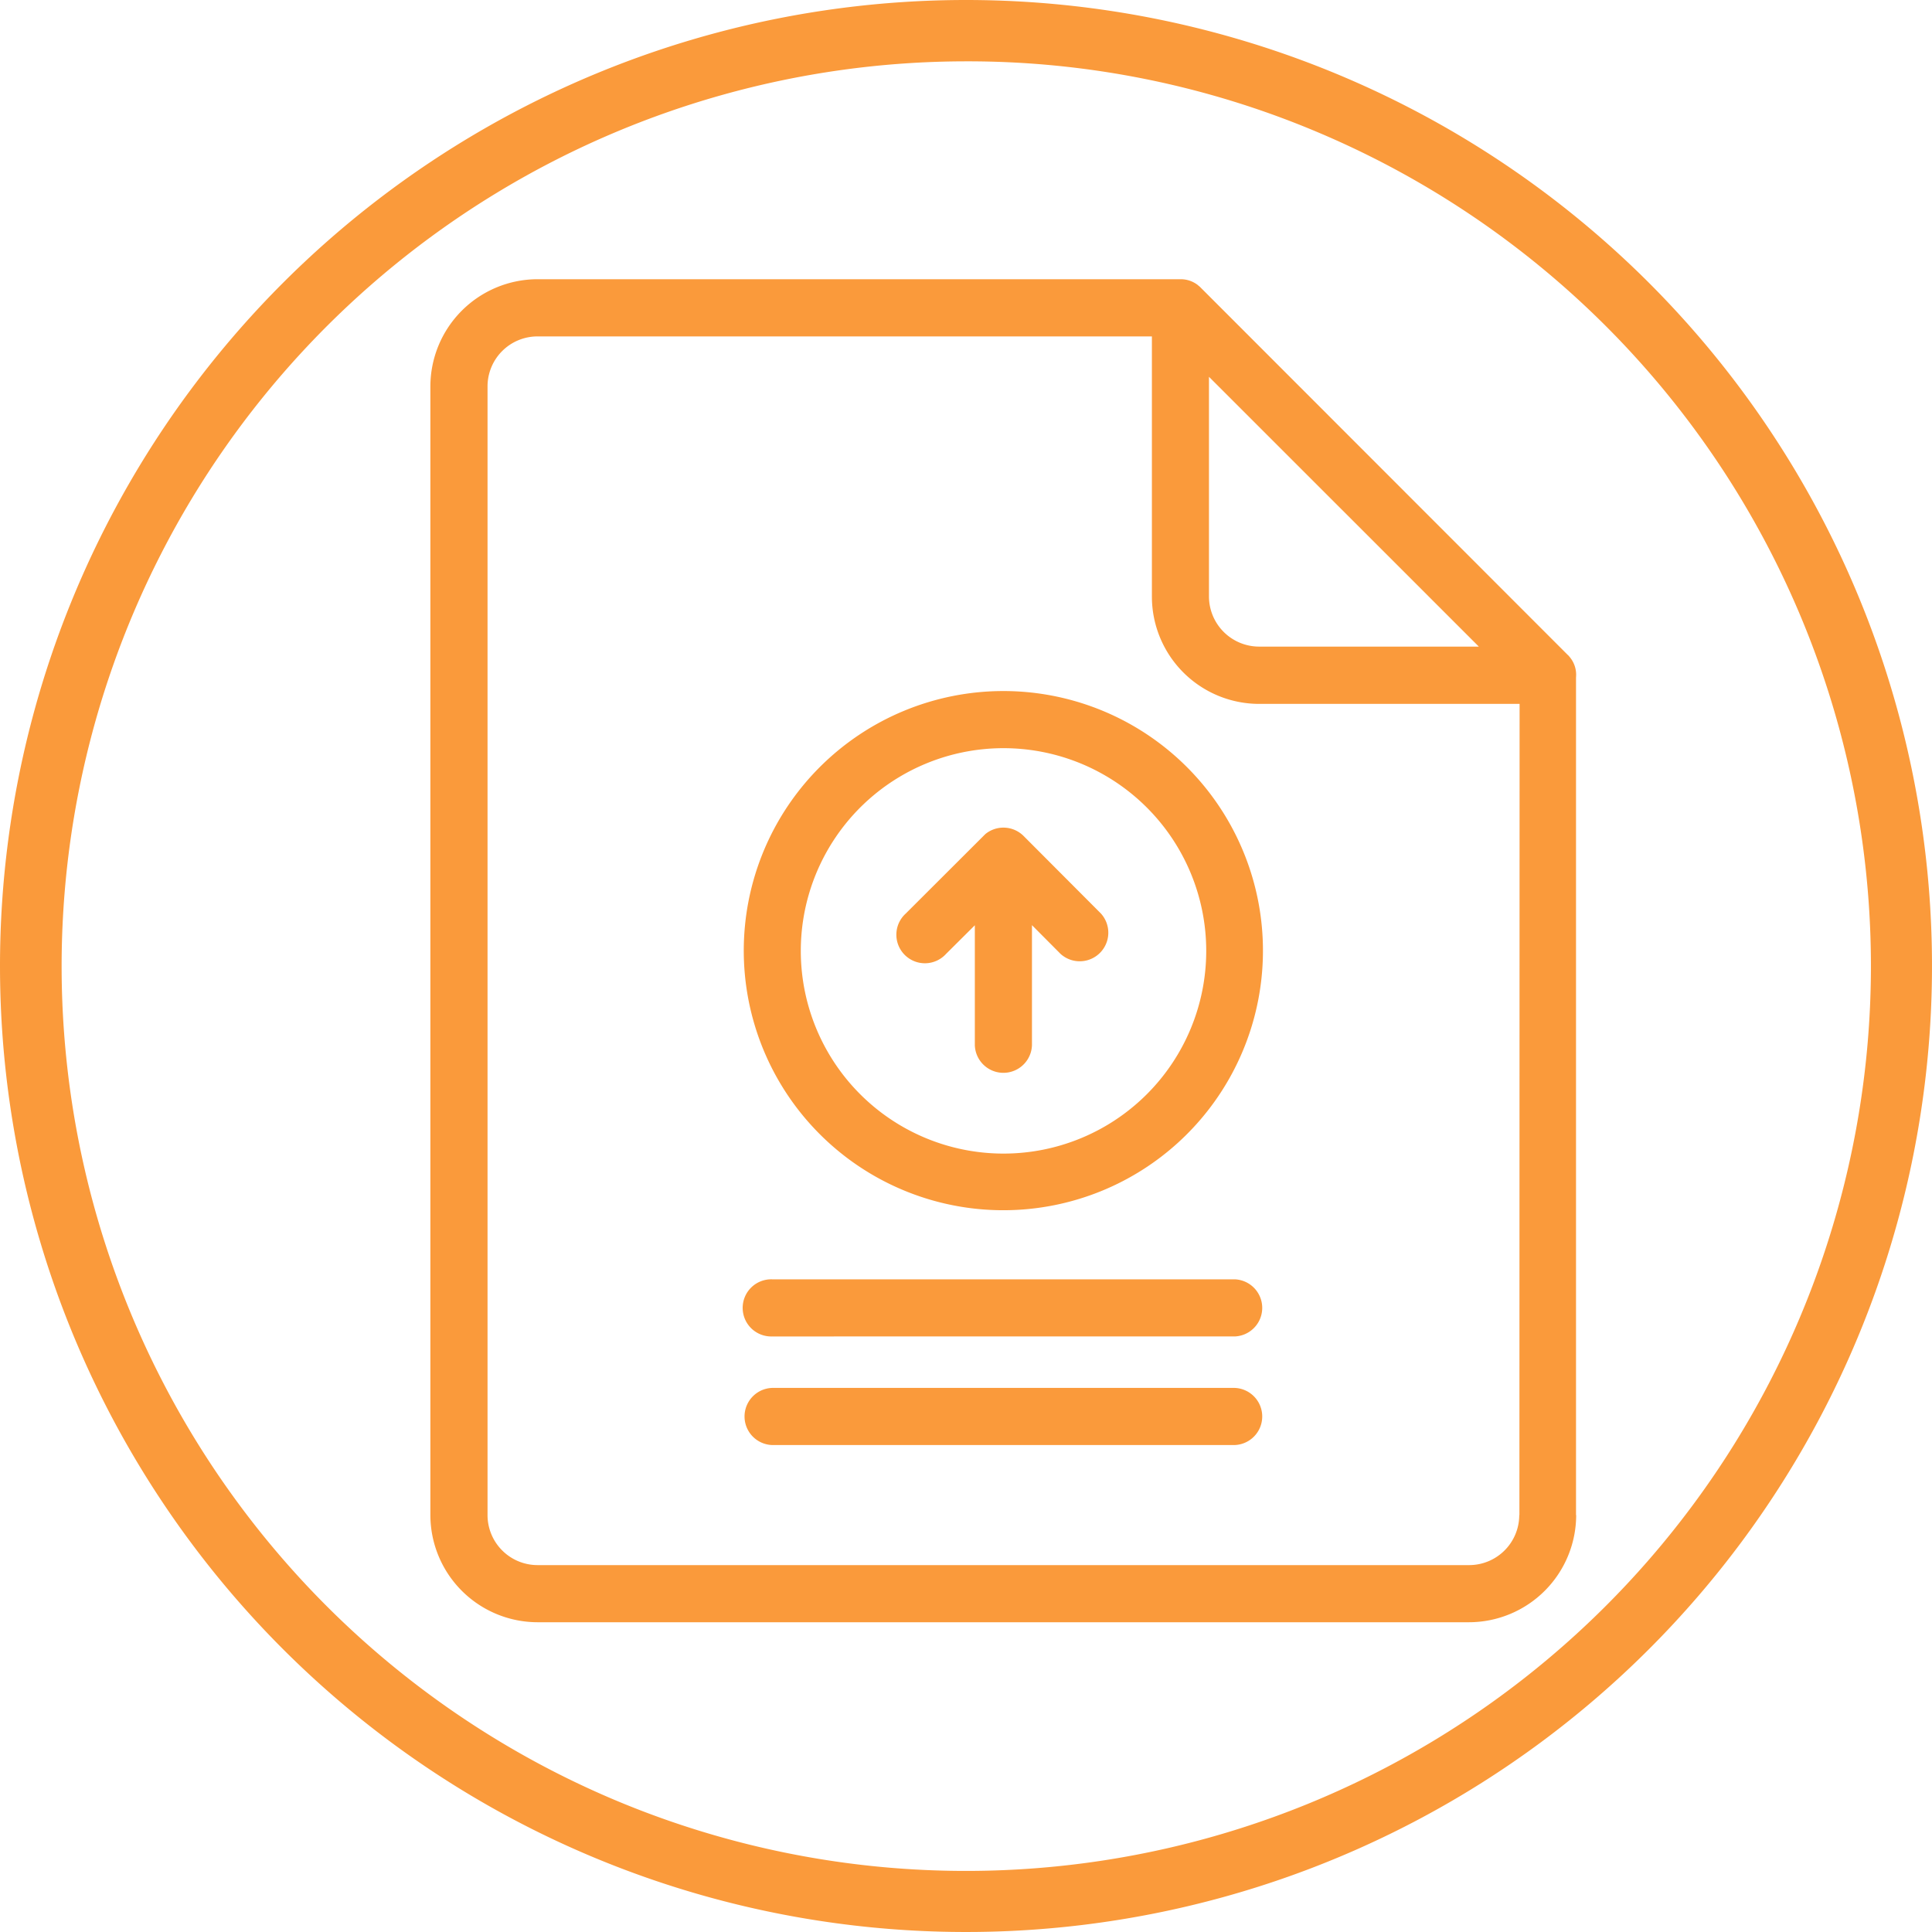
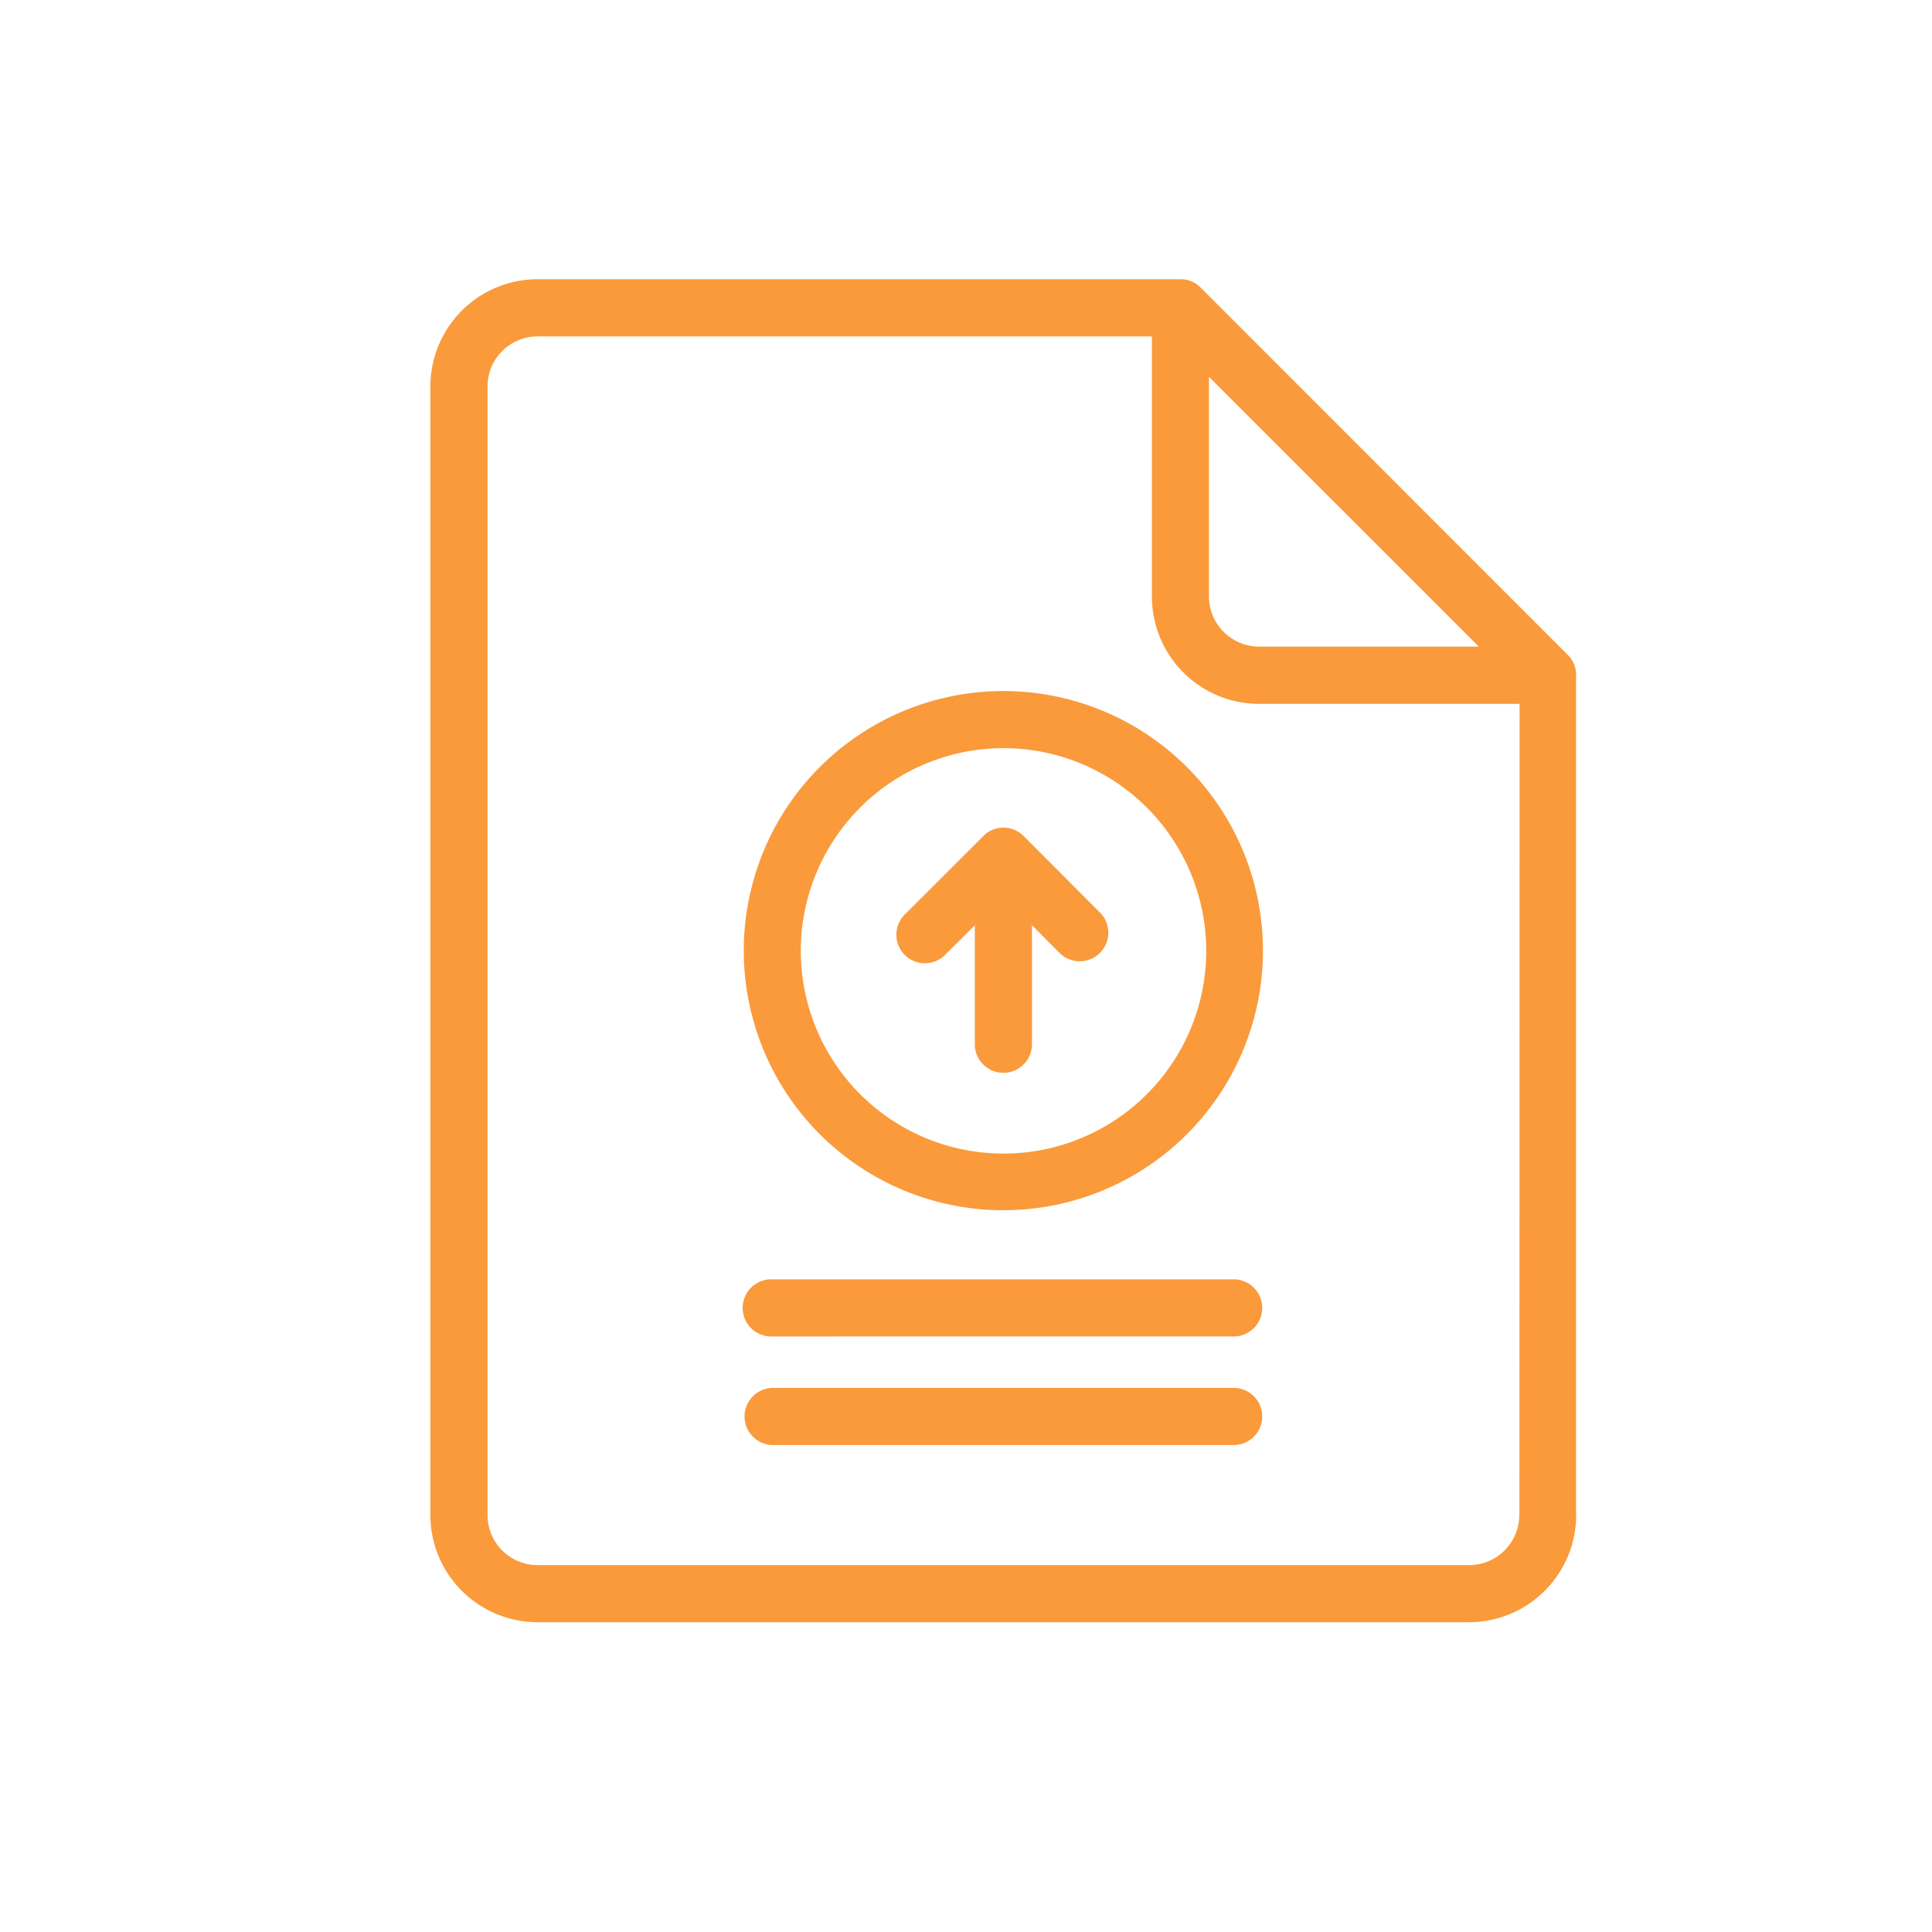
<svg xmlns="http://www.w3.org/2000/svg" width="63" height="63" viewBox="0 0 63 63">
  <g id="グループ_19124" data-name="グループ 19124" transform="translate(-42 -1369)">
-     <path id="楕円形_189" data-name="楕円形 189" d="M31.5,2A29.508,29.508,0,0,0,20.018,58.683,29.508,29.508,0,0,0,42.982,4.317,29.313,29.313,0,0,0,31.5,2m0-2A31.5,31.5,0,1,1,0,31.5,31.5,31.5,0,0,1,31.5,0Z" transform="translate(42 1369)" fill="#fa9a3b" />
    <path id="パス_24545" data-name="パス 24545" d="M21.757,41.016a.932.932,0,0,1,0-1.863H36.835a.932.932,0,0,1,0,1.863Zm0-3.541a.932.932,0,1,1,0-1.863H36.835a.932.932,0,0,1,0,1.863ZM27.427,25a.931.931,0,1,1-1.314-1.316l2.595-2.591v0a.931.931,0,0,1,1.252.067l2.515,2.522h0A.932.932,0,0,1,31.16,25l-.932-.937v3.914a.932.932,0,0,1-1.863,0V24.067ZM29.3,16.429a8.465,8.465,0,1,1-5.99,2.479,8.47,8.47,0,0,1,5.99-2.479Zm4.675,3.8h0a6.61,6.61,0,1,0,0,9.346,6.609,6.609,0,0,0,0-9.346Zm12.154-3.381H37.631a3.5,3.5,0,0,1-3.492-3.494V4.865H14.105a1.63,1.63,0,0,0-1.63,1.63V43.3a1.632,1.632,0,0,0,1.63,1.631H44.49A1.634,1.634,0,0,0,46.118,43.3h.005ZM35.072,3a.909.909,0,0,1,.559.186.052.052,0,0,0,.018.016.816.816,0,0,1,.084.075L47.7,15.252a.241.241,0,0,1,.047.049.9.9,0,0,1,.222.682V43.3h.005a3.5,3.5,0,0,1-3.49,3.494H14.1A3.5,3.5,0,0,1,10.611,43.3V6.5A3.5,3.5,0,0,1,14.1,3Zm2.559,11.98H44.8L36,6.182v7.166a1.637,1.637,0,0,0,1.627,1.632Z" transform="translate(45.423 1375.105)" fill="#fa9a3b" />
  </g>
</svg>